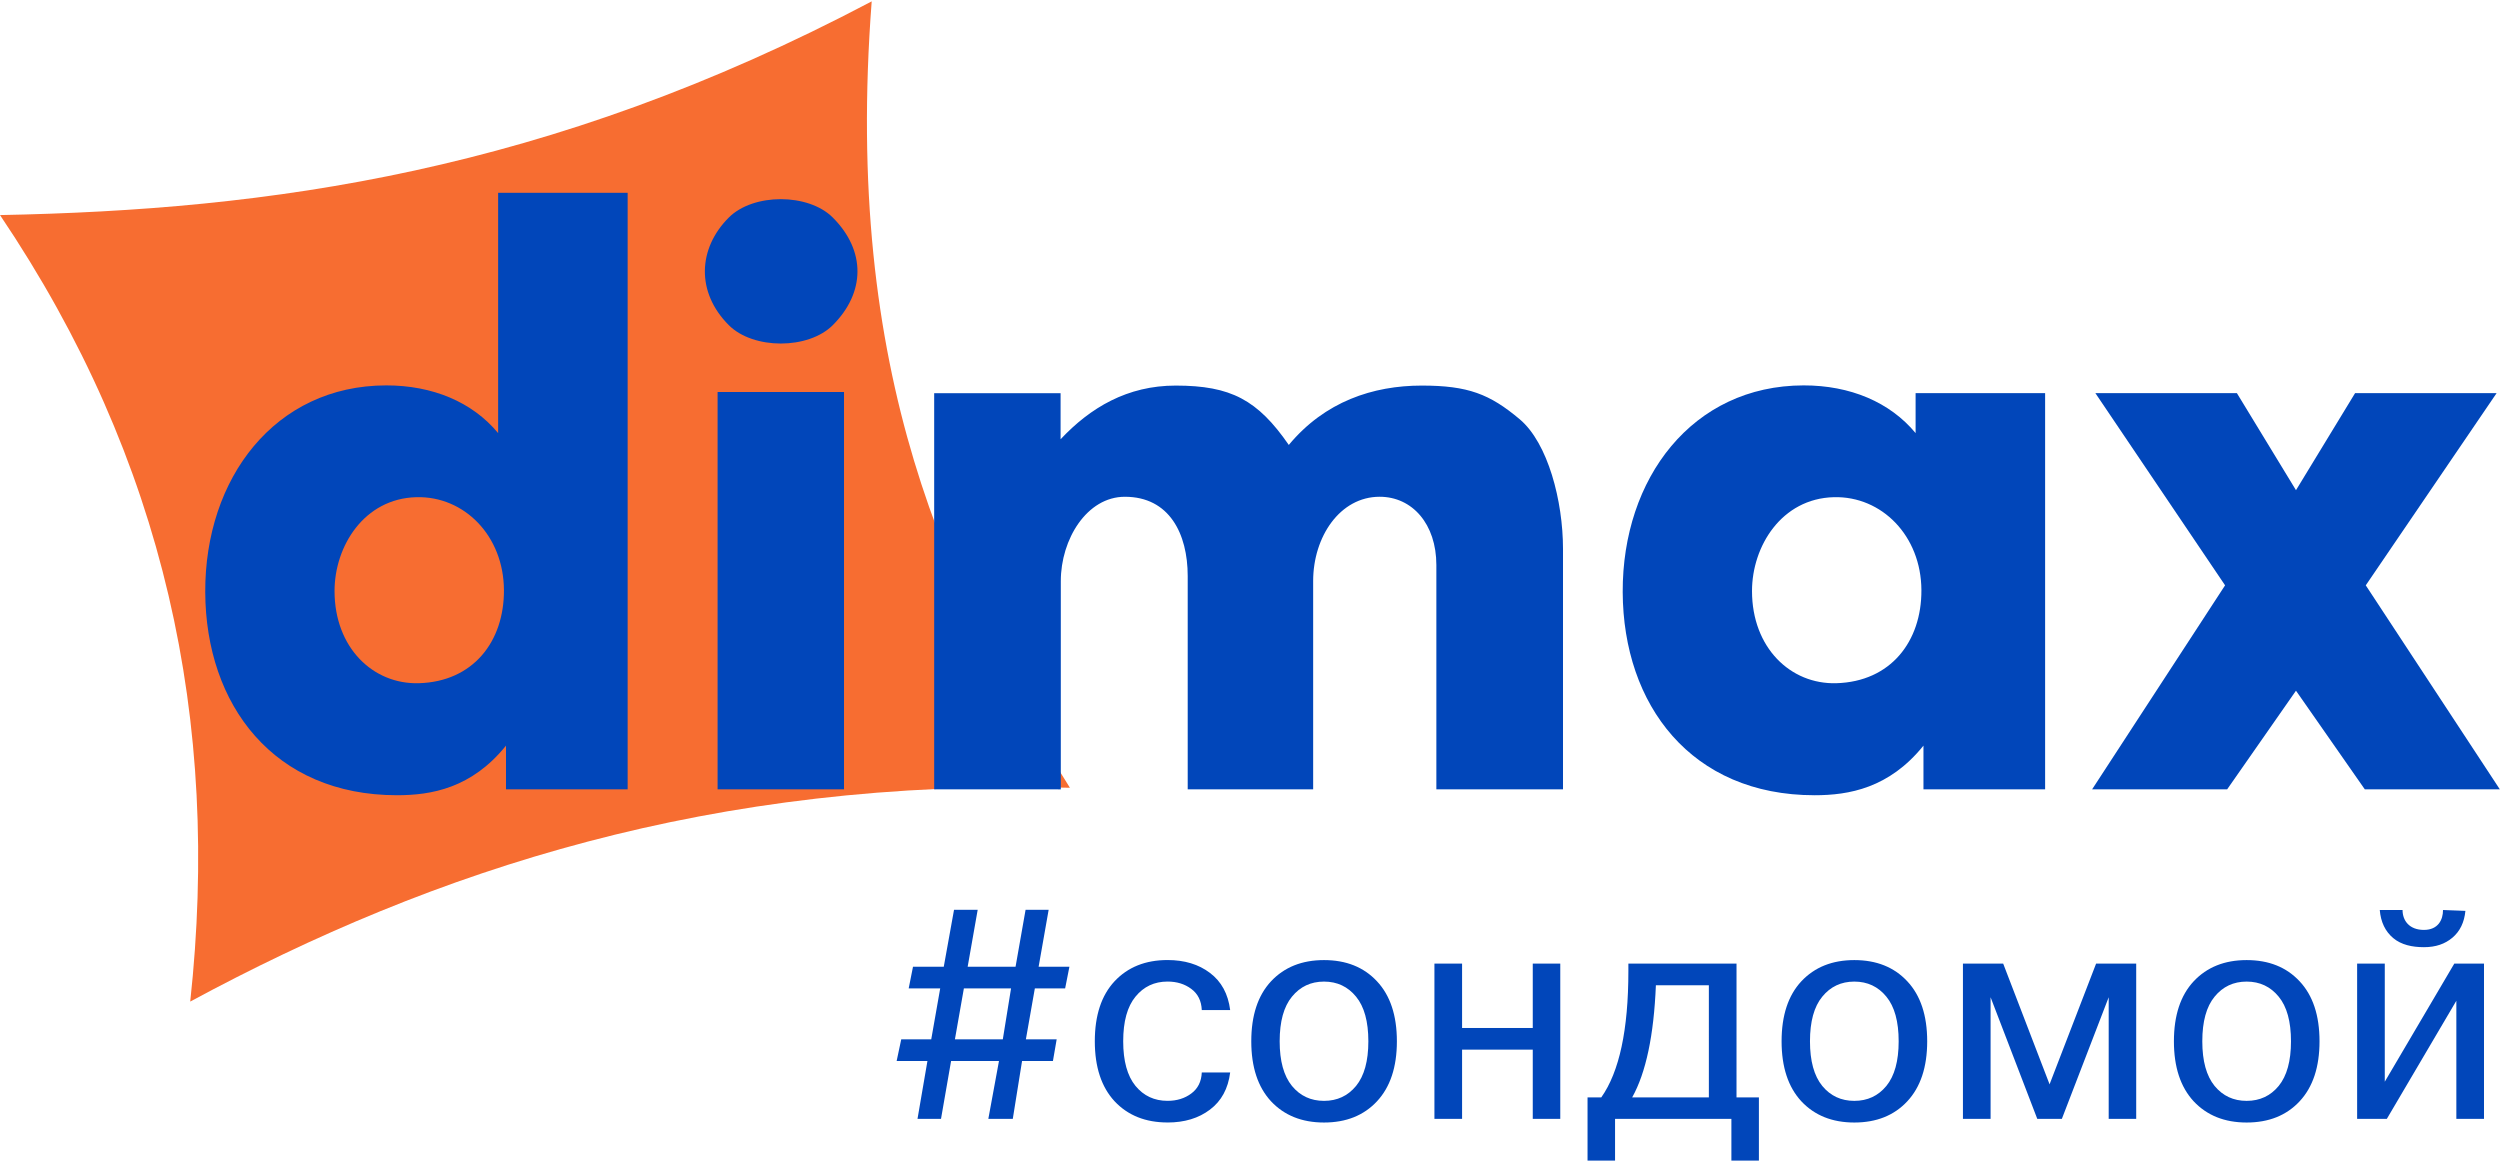
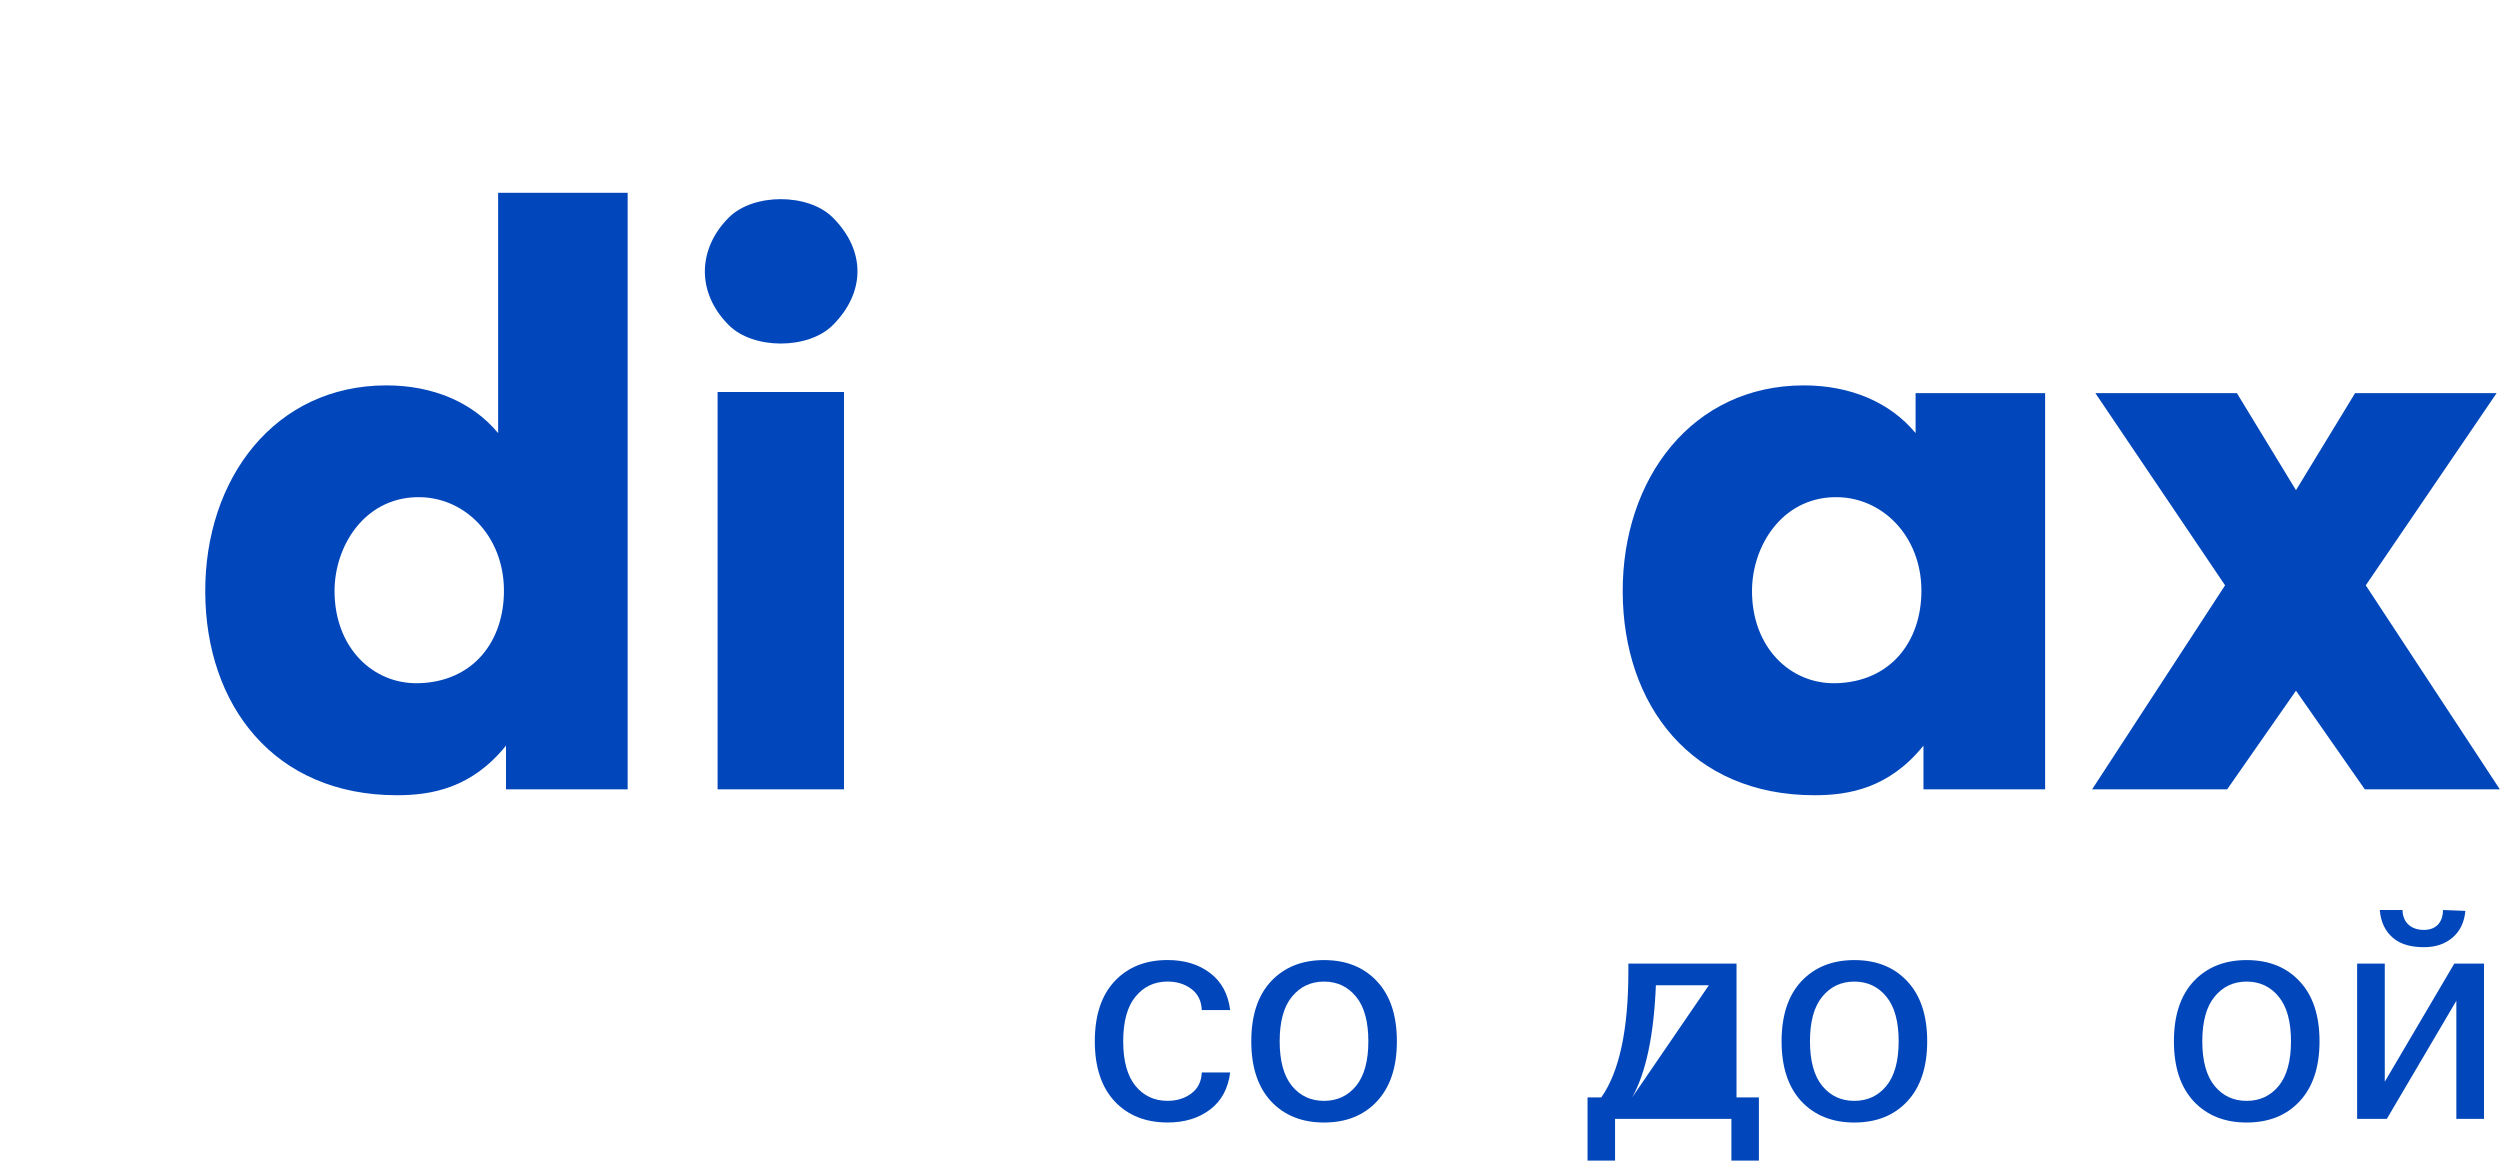
<svg xmlns="http://www.w3.org/2000/svg" xmlns:xlink="http://www.w3.org/1999/xlink" width="228" height="107" fill="none" version="1.1" viewBox="0 0 228 107">
  <g>
-     <path transform="rotate(-15.027)" d="m-5.086 18.944c23.745 5.883 49.202 9.205 81.834 1.789-11.32 32.136-7.321 53.793-1.135 73.954-31.289-9.284-57.875-7.819-82.541-1.968 9.29-23.92 10.614-48.225 1.843-73.776z" fill="#f76d31" style="paint-order:markers fill stroke" />
    <g fill="#0146ba" stroke-linecap="round" stroke-linejoin="round" style="paint-order:markers fill stroke" aria-label="dimax">
      <path d="m36.207 72.525c-11.243 0-17.447-8.234-17.489-18.524-0.042-10.381 6.356-18.844 16.502-18.853 4.232-4e-3 7.862 1.519 10.21 4.35v-21.913h11.812v54.403h-11.095v-3.987c-3.13 3.883-6.801 4.524-9.939 4.524zm1.764-27.182c-4.773 0.122-7.461 4.481-7.461 8.558 0 5.167 3.51 8.528 7.69 8.408 4.961-0.143 7.782-3.812 7.759-8.494-0.024-4.941-3.609-8.584-7.988-8.472z" />
      <path d="m65.445 71.988v-36.238h11.529v36.238zm1.022-52.149c2.235-2.235 7.248-2.235 9.483 0 3.034 3.034 2.969 6.847 0 9.815-2.235 2.235-7.248 2.235-9.483 0-2.995-2.995-2.825-6.991 0-9.815z" />
-       <path d="m85.197 71.988v-36.129h11.529v4.201c2.713-2.886 6.087-4.897 10.505-4.895 5.017 0.003 7.464 1.297 10.307 5.414 3.289-3.959 7.677-5.414 12.131-5.414 4.21 0 6.193 0.77 8.927 3.069 2.579 2.168 3.95 7.456 3.95 11.828v21.926h-11.55v-20.461c0-3.731-2.191-6.223-5.173-6.223-3.619 0-6.063 3.648-6.063 7.688v18.997h-11.441v-19.452c0-3.86-1.675-7.232-5.731-7.232-3.467 0-5.842 3.878-5.842 7.688v18.997z" />
      <path d="m190.8 71.988 12.127-18.606-11.829-17.528h12.907l5.389 8.851 5.389-8.851h12.907l-11.932 17.528 12.227 18.606h-12.315l-6.277-8.997-6.277 8.997z" />
      <path d="m165.48 72.525c-11.243 0-17.447-8.234-17.489-18.524-0.042-10.381 6.356-18.844 16.502-18.853 4.232-4e-3 7.862 1.519 10.21 4.35v-3.643h11.812v36.134h-11.095v-3.987c-3.13 3.883-6.801 4.524-9.939 4.524zm1.764-27.182c-4.773 0.122-7.461 4.481-7.461 8.558 0 5.167 3.51 8.528 7.69 8.408 4.961-0.143 7.782-3.812 7.759-8.494-0.024-4.941-3.609-8.584-7.988-8.472z" />
    </g>
    <g fill="#0146ba" font-family="'UZ Sans'" font-size="66.667px" font-weight="bold" stroke-linecap="round" stroke-linejoin="round" text-align="center" text-anchor="middle" style="line-height:1.25;paint-order:markers fill stroke" aria-label="#сондомой">
-       <path d="m97.141 90.142h-2.763l-0.818 4.648h2.808l-0.341 1.975h-2.815l-0.845 5.273h-2.23l0.97-5.273h-4.368l-0.918 5.273h-2.144l0.905-5.273h-2.808l0.419-1.975h2.736l0.818-4.648h-2.874l0.393-1.975h2.806l0.937-5.196h2.157l-0.915 5.196h4.368l0.915-5.196h2.104l-0.915 5.196h2.808zm-4.933 0h-4.302l-0.818 4.648h4.368z" />
      <path d="m106.48 102.37c-2.011 0-3.621-0.645-4.831-1.935-1.201-1.299-1.802-3.123-1.802-5.472 0-2.358 0.601-4.182 1.802-5.472 1.21-1.29 2.821-1.935 4.831-1.935 1.548 0 2.838 0.391 3.87 1.175 1.041 0.783 1.655 1.913 1.842 3.39h-2.589c-0.036-0.845-0.356-1.49-0.961-1.935-0.596-0.445-1.317-0.667-2.162-0.667-1.201 0-2.175 0.458-2.923 1.375-0.747 0.908-1.121 2.264-1.121 4.071 0 1.797 0.374 3.154 1.121 4.071 0.747 0.908 1.722 1.361 2.923 1.361 0.845 0 1.566-0.222 2.162-0.667 0.605-0.445 0.925-1.085 0.961-1.922h2.589c-0.187 1.477-0.801 2.607-1.842 3.39-1.032 0.783-2.322 1.175-3.87 1.175z" />
      <path id="path1587" d="m120.75 87.56c2.02 0 3.63 0.645 4.831 1.935 1.21 1.29 1.815 3.114 1.815 5.472 0 2.349-0.605 4.173-1.815 5.472-1.201 1.29-2.812 1.935-4.831 1.935-2.011 0-3.621-0.645-4.831-1.935-1.201-1.299-1.802-3.123-1.802-5.472 0-2.358 0.601-4.182 1.802-5.472 1.21-1.29 2.821-1.935 4.831-1.935zm0 12.839c1.201 0 2.175-0.454 2.923-1.361 0.747-0.916 1.121-2.273 1.121-4.071 0-1.806-0.374-3.163-1.121-4.071-0.747-0.916-1.722-1.375-2.923-1.375s-2.175 0.458-2.923 1.375c-0.747 0.908-1.121 2.264-1.121 4.071 0 1.797 0.374 3.154 1.121 4.071 0.747 0.908 1.722 1.361 2.923 1.361z" />
-       <path d="m130.82 102.04v-14.16h2.522v5.872h6.446v-5.872h2.509v14.16h-2.509v-6.313h-6.446v6.313z" />
-       <path d="m158.37 100.08h2.042v5.766h-2.509v-3.804h-10.61v3.804h-2.509v-5.766h1.255c1.646-2.331 2.469-6.17 2.469-11.518v-0.681h9.863zm-2.522-10.223h-4.831c-0.187 4.573-0.908 7.981-2.162 10.223h6.994z" />
-       <path d="m179.02 102.04v-14.16h3.67l4.231 11.011 4.244-11.011h3.657v14.16h-2.509v-11.091l-4.271 11.091h-2.242l-4.258-11.091v11.091z" />
+       <path d="m158.37 100.08h2.042v5.766h-2.509v-3.804h-10.61v3.804h-2.509v-5.766h1.255c1.646-2.331 2.469-6.17 2.469-11.518v-0.681h9.863zm-2.522-10.223h-4.831c-0.187 4.573-0.908 7.981-2.162 10.223z" />
      <path d="m214.97 102.04v-14.16h2.522v10.771l6.34-10.771h2.709v14.16h-2.522v-10.771l-6.34 10.771zm9.875-18.968c-0.102 1.053-0.498 1.865-1.184 2.445-0.681 0.575-1.521 0.866-2.598 0.866-1.086 0-2.073-0.22-2.799-0.828-0.73-0.611-1.138-1.468-1.229-2.562h2.078c0 0.985 0.633 1.815 1.95 1.815 1.299 0 1.746-0.933 1.74-1.815z" />
      <use transform="translate(48.364)" width="100%" height="100%" xlink:href="#path1587" />
      <use transform="translate(84.144)" width="100%" height="100%" xlink:href="#path1587" />
    </g>
  </g>
</svg>